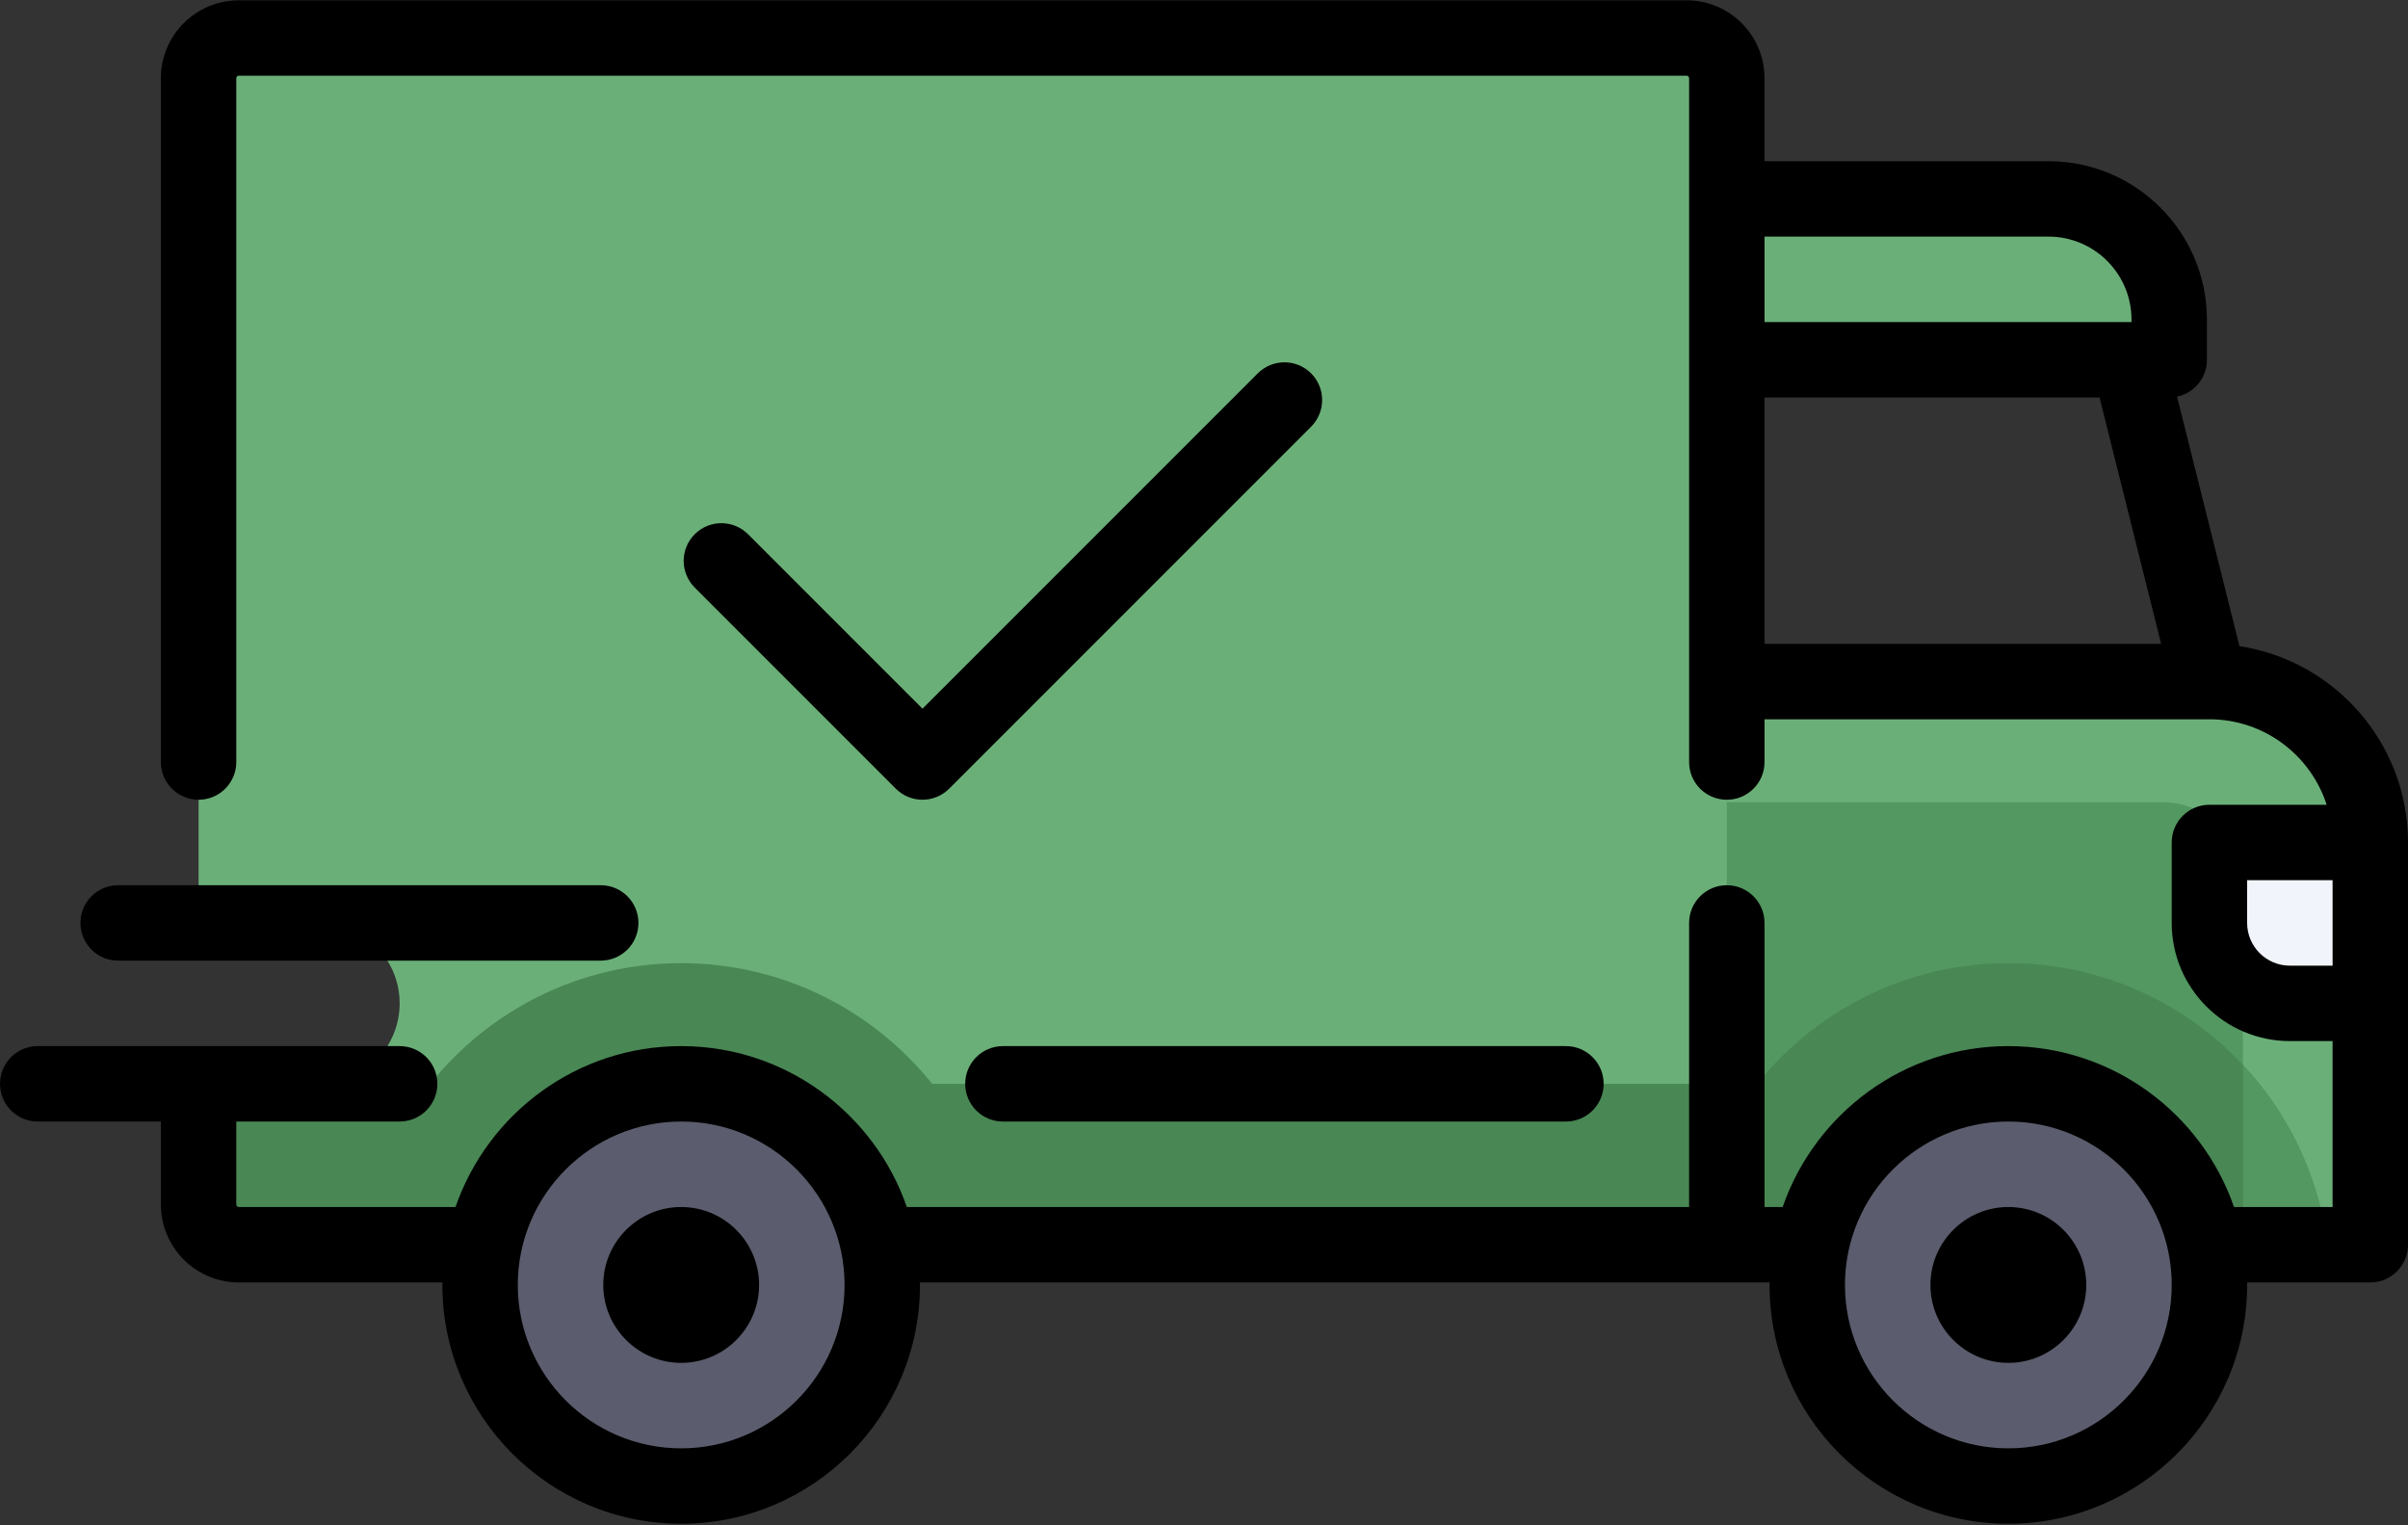
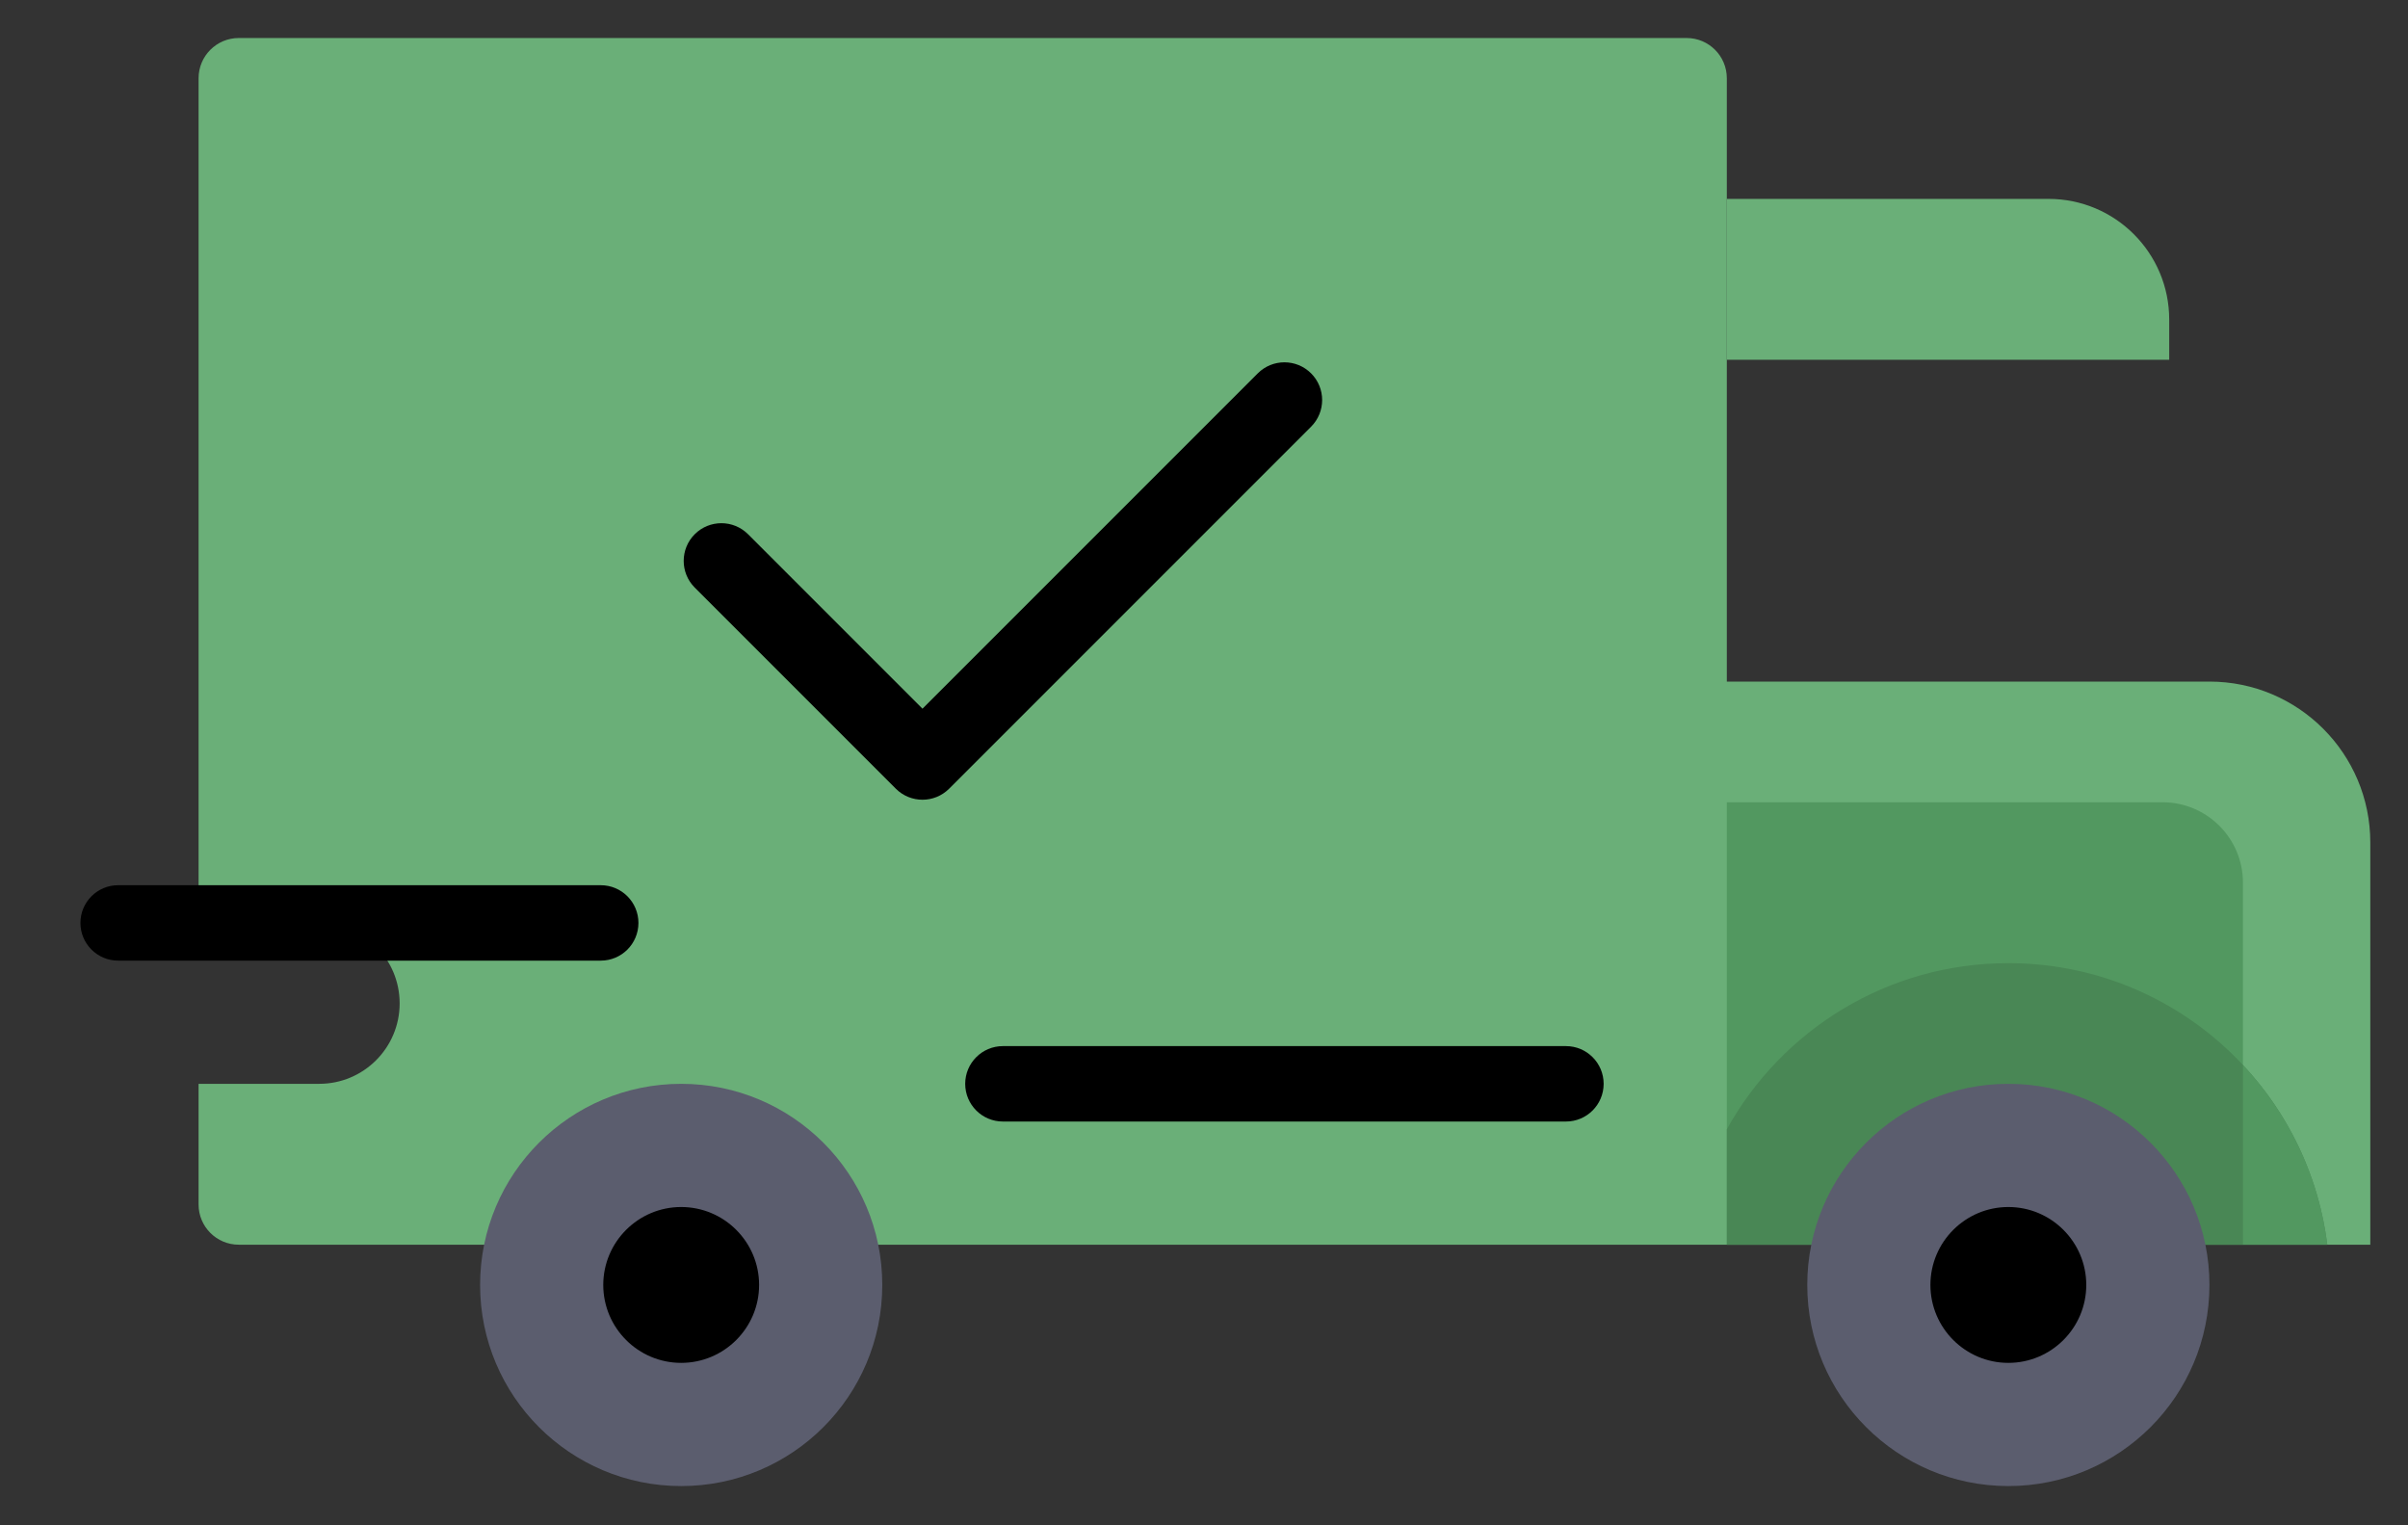
<svg xmlns="http://www.w3.org/2000/svg" width="120" height="76" viewBox="0 0 120 76">
  <rect x="0" y="0" width="120" height="76" fill="#333333" stroke="none" />
  <g fill="none">
    <path fill="#6AAF78" d="M84.05 1.894L11.9 1.894C10.793 1.894 9.896 2.791 9.896 3.898L9.896 45.985 15.908 45.985C18.122 45.985 19.916 47.78 19.916 49.994 19.916 52.207 18.121 54.002 15.908 54.002L9.896 54.002 9.896 60.014C9.896 61.121 10.793 62.018 11.9 62.018L86.054 62.018 86.054 3.898C86.054 2.791 85.157 1.894 84.05 1.894zM110.104 33.96L86.054 33.96 86.054 62.019 118.121 62.019 118.121 41.977C118.121 37.55 114.532 33.96 110.104 33.96z" />
    <path fill="#529860" d="M86.054,39.973 L107.766,39.973 C109.98,39.973 111.775,41.767 111.775,43.981 L111.775,62.019 L86.054,62.019 L86.054,39.973 L86.054,39.973 Z" />
    <path fill="#6AAF78" d="M102.088,9.91 L86.054,9.91 L86.054,17.927 L108.1,17.927 L108.1,15.923 C108.1,12.602 105.408,9.91 102.088,9.91 Z" />
-     <path fill="#F1F4FB" d="M110.104,41.977 L118.121,41.977 L118.121,49.994 L114.113,49.994 C111.899,49.994 110.105,48.199 110.105,45.986 L110.105,41.977 L110.104,41.977 Z" />
    <path fill="#498755" d="M100.084,47.99 C94.043,47.99 88.788,51.333 86.054,56.267 L86.054,62.019 L115.978,62.019 C114.99,54.112 108.258,47.99 100.084,47.99 Z" />
    <path fill="#529860" d="M111.774,53.065 L111.774,62.019 L115.978,62.019 C115.548,58.576 114.028,55.473 111.774,53.065 Z" />
    <circle cx="100.084" cy="64.023" r="10.021" fill="#5B5D6E" />
-     <path fill="#498755" d="M33.946,47.99 C28.885,47.99 24.379,50.34 21.441,54.002 L15.908,54.002 L9.896,54.002 L9.896,60.015 C9.896,61.121 10.793,62.019 11.9,62.019 L86.054,62.019 L86.054,54.002 L46.451,54.002 C43.513,50.34 39.007,47.99 33.946,47.99 Z" />
    <circle cx="33.946" cy="64.023" r="10.021" fill="#5B5D6E" />
-     <path fill="#000" d="M111.6,32.194 L108.492,19.764 C109.342,19.584 109.979,18.83 109.979,17.927 L109.979,15.923 C109.979,11.572 106.439,8.032 102.088,8.032 L87.933,8.032 L87.933,3.898 C87.933,1.756 86.191,0.015 84.05,0.015 L11.9,0.015 C9.758,0.015 8.017,1.756 8.017,3.898 L8.017,37.969 C8.017,39.006 8.858,39.848 9.896,39.848 C10.933,39.848 11.775,39.007 11.775,37.969 L11.775,3.898 C11.775,3.829 11.831,3.772 11.9,3.772 L84.05,3.772 C84.119,3.772 84.175,3.829 84.175,3.898 L84.175,37.969 C84.175,39.007 85.016,39.848 86.054,39.848 C87.092,39.848 87.933,39.007 87.933,37.969 L87.933,35.839 L110.098,35.839 C110.099,35.839 110.101,35.84 110.103,35.84 C110.104,35.84 110.106,35.839 110.108,35.839 C112.835,35.841 115.151,37.631 115.946,40.098 L110.104,40.098 C109.066,40.098 108.225,40.939 108.225,41.977 L108.225,45.986 C108.225,49.232 110.866,51.873 114.112,51.873 L116.242,51.873 L116.242,60.14 L111.329,60.14 C109.715,55.48 105.285,52.123 100.083,52.123 C94.881,52.123 90.451,55.48 88.837,60.14 L87.933,60.14 L87.933,45.986 C87.933,44.948 87.091,44.107 86.054,44.107 C85.016,44.107 84.175,44.948 84.175,45.986 L84.175,60.14 L45.191,60.14 C43.578,55.48 39.148,52.123 33.946,52.123 C28.744,52.123 24.314,55.48 22.7,60.14 L11.9,60.14 C11.831,60.14 11.775,60.084 11.775,60.015 L11.775,55.881 L19.916,55.881 C20.954,55.881 21.795,55.04 21.795,54.002 C21.795,52.964 20.954,52.123 19.916,52.123 L1.879,52.123 C0.841,52.123 0,52.964 0,54.002 C0,55.039 0.841,55.881 1.879,55.881 L8.017,55.881 L8.017,60.015 C8.017,62.156 9.759,63.898 11.9,63.898 L22.049,63.898 C22.049,63.939 22.046,63.981 22.046,64.023 C22.046,70.584 27.384,75.922 33.946,75.922 C40.507,75.922 45.845,70.584 45.845,64.023 C45.845,63.981 45.843,63.939 45.842,63.898 L88.187,63.898 C88.186,63.939 88.183,63.981 88.183,64.023 C88.183,70.584 93.522,75.922 100.083,75.922 C106.644,75.922 111.983,70.584 111.983,64.023 C111.983,63.981 111.98,63.939 111.979,63.898 L118.121,63.898 C119.158,63.898 120,63.056 120,62.019 L120,41.977 C120,37.029 116.349,32.917 111.6,32.194 Z M87.933,19.806 L104.629,19.806 L107.698,32.081 L87.933,32.081 L87.933,19.806 Z M102.088,11.789 C104.367,11.789 106.221,13.644 106.221,15.923 L106.221,16.048 L87.933,16.048 L87.933,11.789 L102.088,11.789 Z M33.946,72.165 C29.456,72.165 25.804,68.513 25.804,64.023 C25.804,59.533 29.456,55.881 33.946,55.881 C38.435,55.881 42.088,59.533 42.088,64.023 C42.088,68.513 38.435,72.165 33.946,72.165 Z M100.084,72.165 C95.594,72.165 91.942,68.513 91.942,64.023 C91.942,59.533 95.594,55.881 100.084,55.881 C104.573,55.881 108.225,59.533 108.225,64.023 C108.225,68.513 104.573,72.165 100.084,72.165 Z M114.113,48.115 C112.939,48.115 111.983,47.16 111.983,45.985 L111.983,43.856 L116.242,43.856 L116.242,48.115 L114.113,48.115 L114.113,48.115 Z" />
    <path fill="#000" d="M33.946,60.14 C31.804,60.14 30.063,61.882 30.063,64.023 C30.063,66.164 31.804,67.906 33.946,67.906 C36.087,67.906 37.829,66.164 37.829,64.023 C37.829,61.882 36.087,60.14 33.946,60.14 Z M100.084,60.14 C97.942,60.14 96.2,61.882 96.2,64.023 C96.2,66.164 97.942,67.906 100.084,67.906 C102.225,67.906 103.967,66.164 103.967,64.023 C103.967,61.882 102.225,60.14 100.084,60.14 Z M48.1,54.002 C48.1,55.04 48.941,55.881 49.979,55.881 L78.037,55.881 C79.075,55.881 79.916,55.04 79.916,54.002 C79.916,52.965 79.075,52.123 78.037,52.123 L49.979,52.123 C48.941,52.123 48.1,52.965 48.1,54.002 Z M5.887,47.864 L29.937,47.864 C30.975,47.864 31.816,47.023 31.816,45.985 C31.816,44.948 30.975,44.106 29.937,44.106 L5.887,44.106 C4.85,44.106 4.008,44.947 4.008,45.985 C4.008,47.023 4.85,47.864 5.887,47.864 Z M62.68,18.603 L45.971,35.311 L37.279,26.619 C36.545,25.885 35.355,25.885 34.621,26.619 C33.888,27.353 33.888,28.542 34.621,29.276 L44.642,39.297 C45.009,39.664 45.49,39.847 45.971,39.847 C46.451,39.847 46.932,39.664 47.299,39.297 L65.337,21.26 C66.071,20.526 66.071,19.336 65.337,18.603 C64.603,17.869 63.413,17.869 62.68,18.603 Z" />
  </g>
</svg>